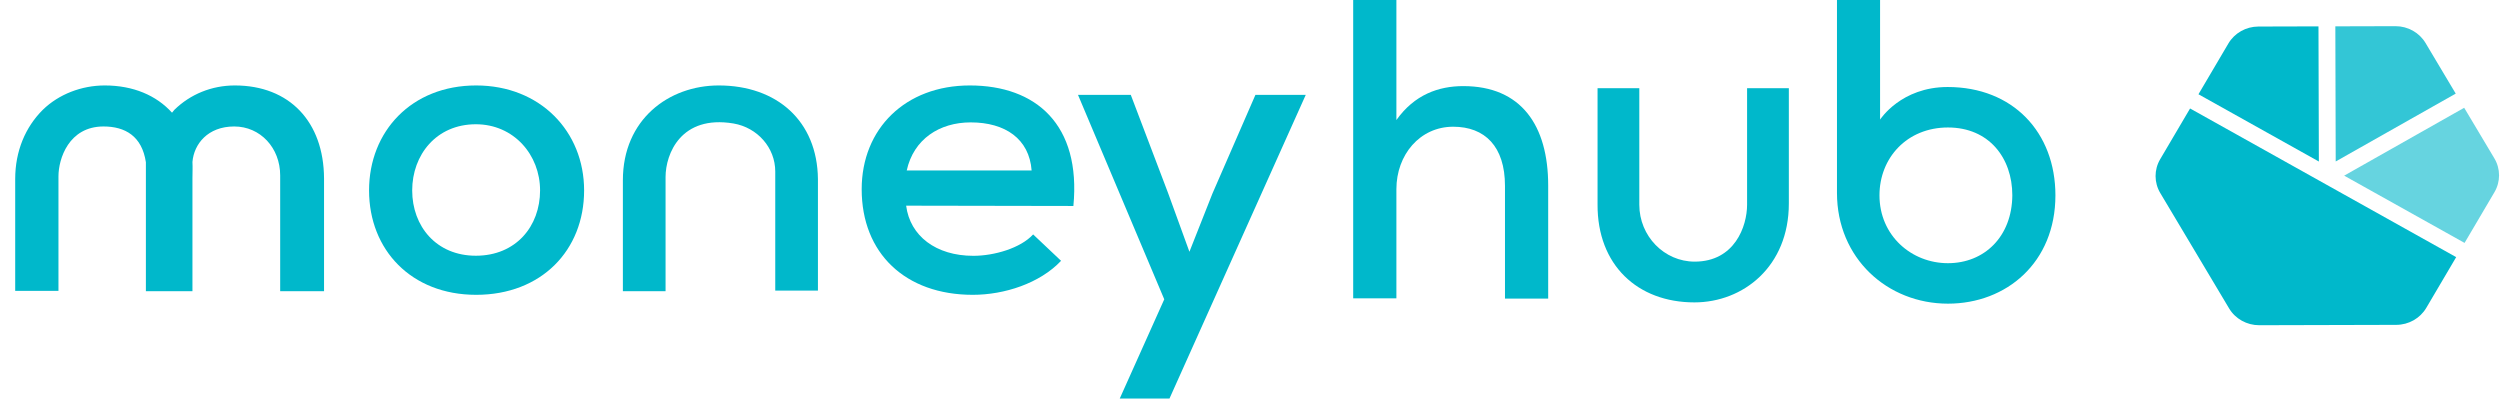
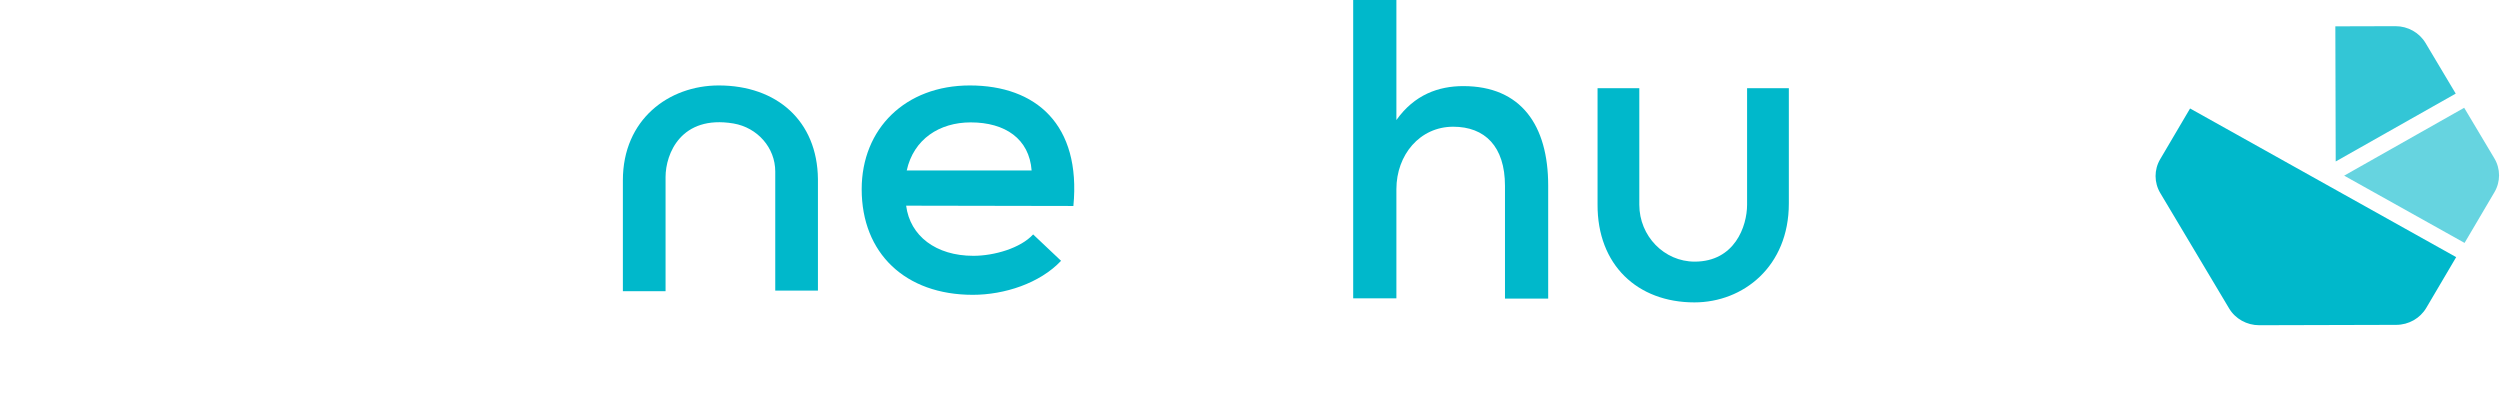
<svg xmlns="http://www.w3.org/2000/svg" width="138" height="22" viewBox="0 0 138 22" fill="none">
-   <path fill-rule="evenodd" clip-rule="evenodd" d="M12.962 4.717C11.685 4.717 10.507 5.202 9.628 6.059C9.579 6.108 9.545 6.173 9.496 6.221C8.633 5.267 7.357 4.717 5.781 4.717C4.504 4.717 3.244 5.202 2.365 6.059C1.403 7.013 0.839 8.34 0.839 9.877V16.056H3.227V9.731C3.227 8.777 3.791 6.981 5.714 6.981C6.909 6.981 7.837 7.515 8.053 8.955V16.073H10.623V9.845C10.623 9.537 10.64 9.246 10.623 8.939C10.706 7.952 11.469 6.981 12.929 6.981C14.371 6.981 15.466 8.162 15.466 9.683V16.073H17.887V9.845C17.87 6.723 15.98 4.717 12.962 4.717Z" fill="#00B8CB" />
-   <path fill-rule="evenodd" clip-rule="evenodd" d="M32.243 10.512C32.243 13.807 29.895 16.274 26.282 16.274C22.703 16.274 20.372 13.791 20.372 10.512C20.372 7.249 22.719 4.717 26.282 4.717C29.812 4.717 32.243 7.249 32.243 10.512ZM22.753 10.512C22.753 12.492 24.085 14.116 26.266 14.116C28.48 14.116 29.812 12.492 29.812 10.512C29.812 8.548 28.364 6.859 26.266 6.859C24.085 6.859 22.753 8.548 22.753 10.512Z" fill="#00B8CB" />
  <path fill-rule="evenodd" clip-rule="evenodd" d="M39.675 4.717C36.921 4.717 34.383 6.59 34.383 9.95V16.073H36.739V9.773C36.739 8.497 37.585 6.332 40.488 6.816C41.815 7.043 42.794 8.157 42.794 9.466V16.04H45.15V9.886C45.117 6.671 42.877 4.717 39.675 4.717Z" fill="#00B8CB" />
  <path fill-rule="evenodd" clip-rule="evenodd" d="M50.019 11.353C50.234 13.021 51.659 14.121 53.731 14.121C54.875 14.121 56.333 13.701 57.029 12.94L58.571 14.397C57.394 15.643 55.438 16.274 53.698 16.274C49.969 16.274 47.565 13.976 47.565 10.447C47.565 7.096 49.985 4.717 53.532 4.717C57.195 4.717 59.681 6.886 59.251 11.37L50.019 11.353ZM56.946 9.411C56.814 7.663 55.488 6.756 53.582 6.756C51.858 6.756 50.433 7.679 50.051 9.411H56.946Z" fill="#00B8CB" />
-   <path fill-rule="evenodd" clip-rule="evenodd" d="M69.299 5.238L66.927 10.683L65.656 13.898L64.47 10.634L62.42 5.238H59.506L64.267 16.522L61.81 22H64.555L72.077 5.238H69.299Z" fill="#00B8CB" />
  <path fill-rule="evenodd" clip-rule="evenodd" d="M77.081 0V6.627C78.077 5.221 79.417 4.753 80.772 4.753C83.974 4.753 85.46 6.928 85.46 10.242V16.484H83.075V10.258C83.075 8.083 81.965 6.995 80.217 6.995C78.371 6.995 77.081 8.551 77.081 10.442V16.467H74.696V0H77.081Z" fill="#00B8CB" />
  <path fill-rule="evenodd" clip-rule="evenodd" d="M93.53 16.692C96.227 16.692 98.744 14.71 98.744 11.234V4.869H96.439V11.301C96.439 12.493 95.753 14.442 93.546 14.442C91.863 14.442 90.49 13.031 90.49 11.301V4.869H88.185L88.185 11.284C88.168 14.627 90.391 16.692 93.53 16.692Z" fill="#00B8CB" />
-   <path fill-rule="evenodd" clip-rule="evenodd" d="M103.78 0H101.401V10.649C101.401 14.26 104.187 16.762 107.527 16.762C110.754 16.762 113.459 14.495 113.459 10.783C113.459 7.306 111.112 4.803 107.511 4.803C104.937 4.803 103.796 6.584 103.78 6.601M107.527 14.528C105.507 14.528 103.747 13 103.747 10.783C103.747 8.717 105.263 7.037 107.527 7.037C109.792 7.037 111.08 8.717 111.08 10.783C111.063 13.067 109.532 14.528 107.527 14.528Z" fill="#00B8CB" />
  <path fill-rule="evenodd" clip-rule="evenodd" d="M136.023 5.949L129.398 9.696L136.044 13.409L137.694 10.608C138.035 10.03 138.033 9.318 137.689 8.741L136.023 5.949Z" fill="#00B8CB" fill-opacity="0.6" />
-   <path fill-rule="evenodd" clip-rule="evenodd" d="M128.001 8.916L127.98 1.456L124.664 1.465C123.979 1.467 123.347 1.824 123.006 2.402L121.355 5.203L128.001 8.916Z" fill="#00B8CB" />
  <path fill-rule="evenodd" clip-rule="evenodd" d="M132.233 1.445H132.227L128.911 1.454L128.931 8.913L135.556 5.167L133.89 2.374C133.547 1.799 132.915 1.445 132.233 1.445Z" fill="#00B8CB" fill-opacity="0.8" />
  <path fill-rule="evenodd" clip-rule="evenodd" d="M120.892 5.988L119.242 8.789C118.901 9.367 118.903 10.079 119.247 10.656L123.046 17.023C123.389 17.599 124.023 17.953 124.709 17.952L132.272 17.932C132.957 17.931 133.589 17.573 133.93 16.995L135.581 14.194L120.892 5.988Z" fill="#00B8CB" />
</svg>